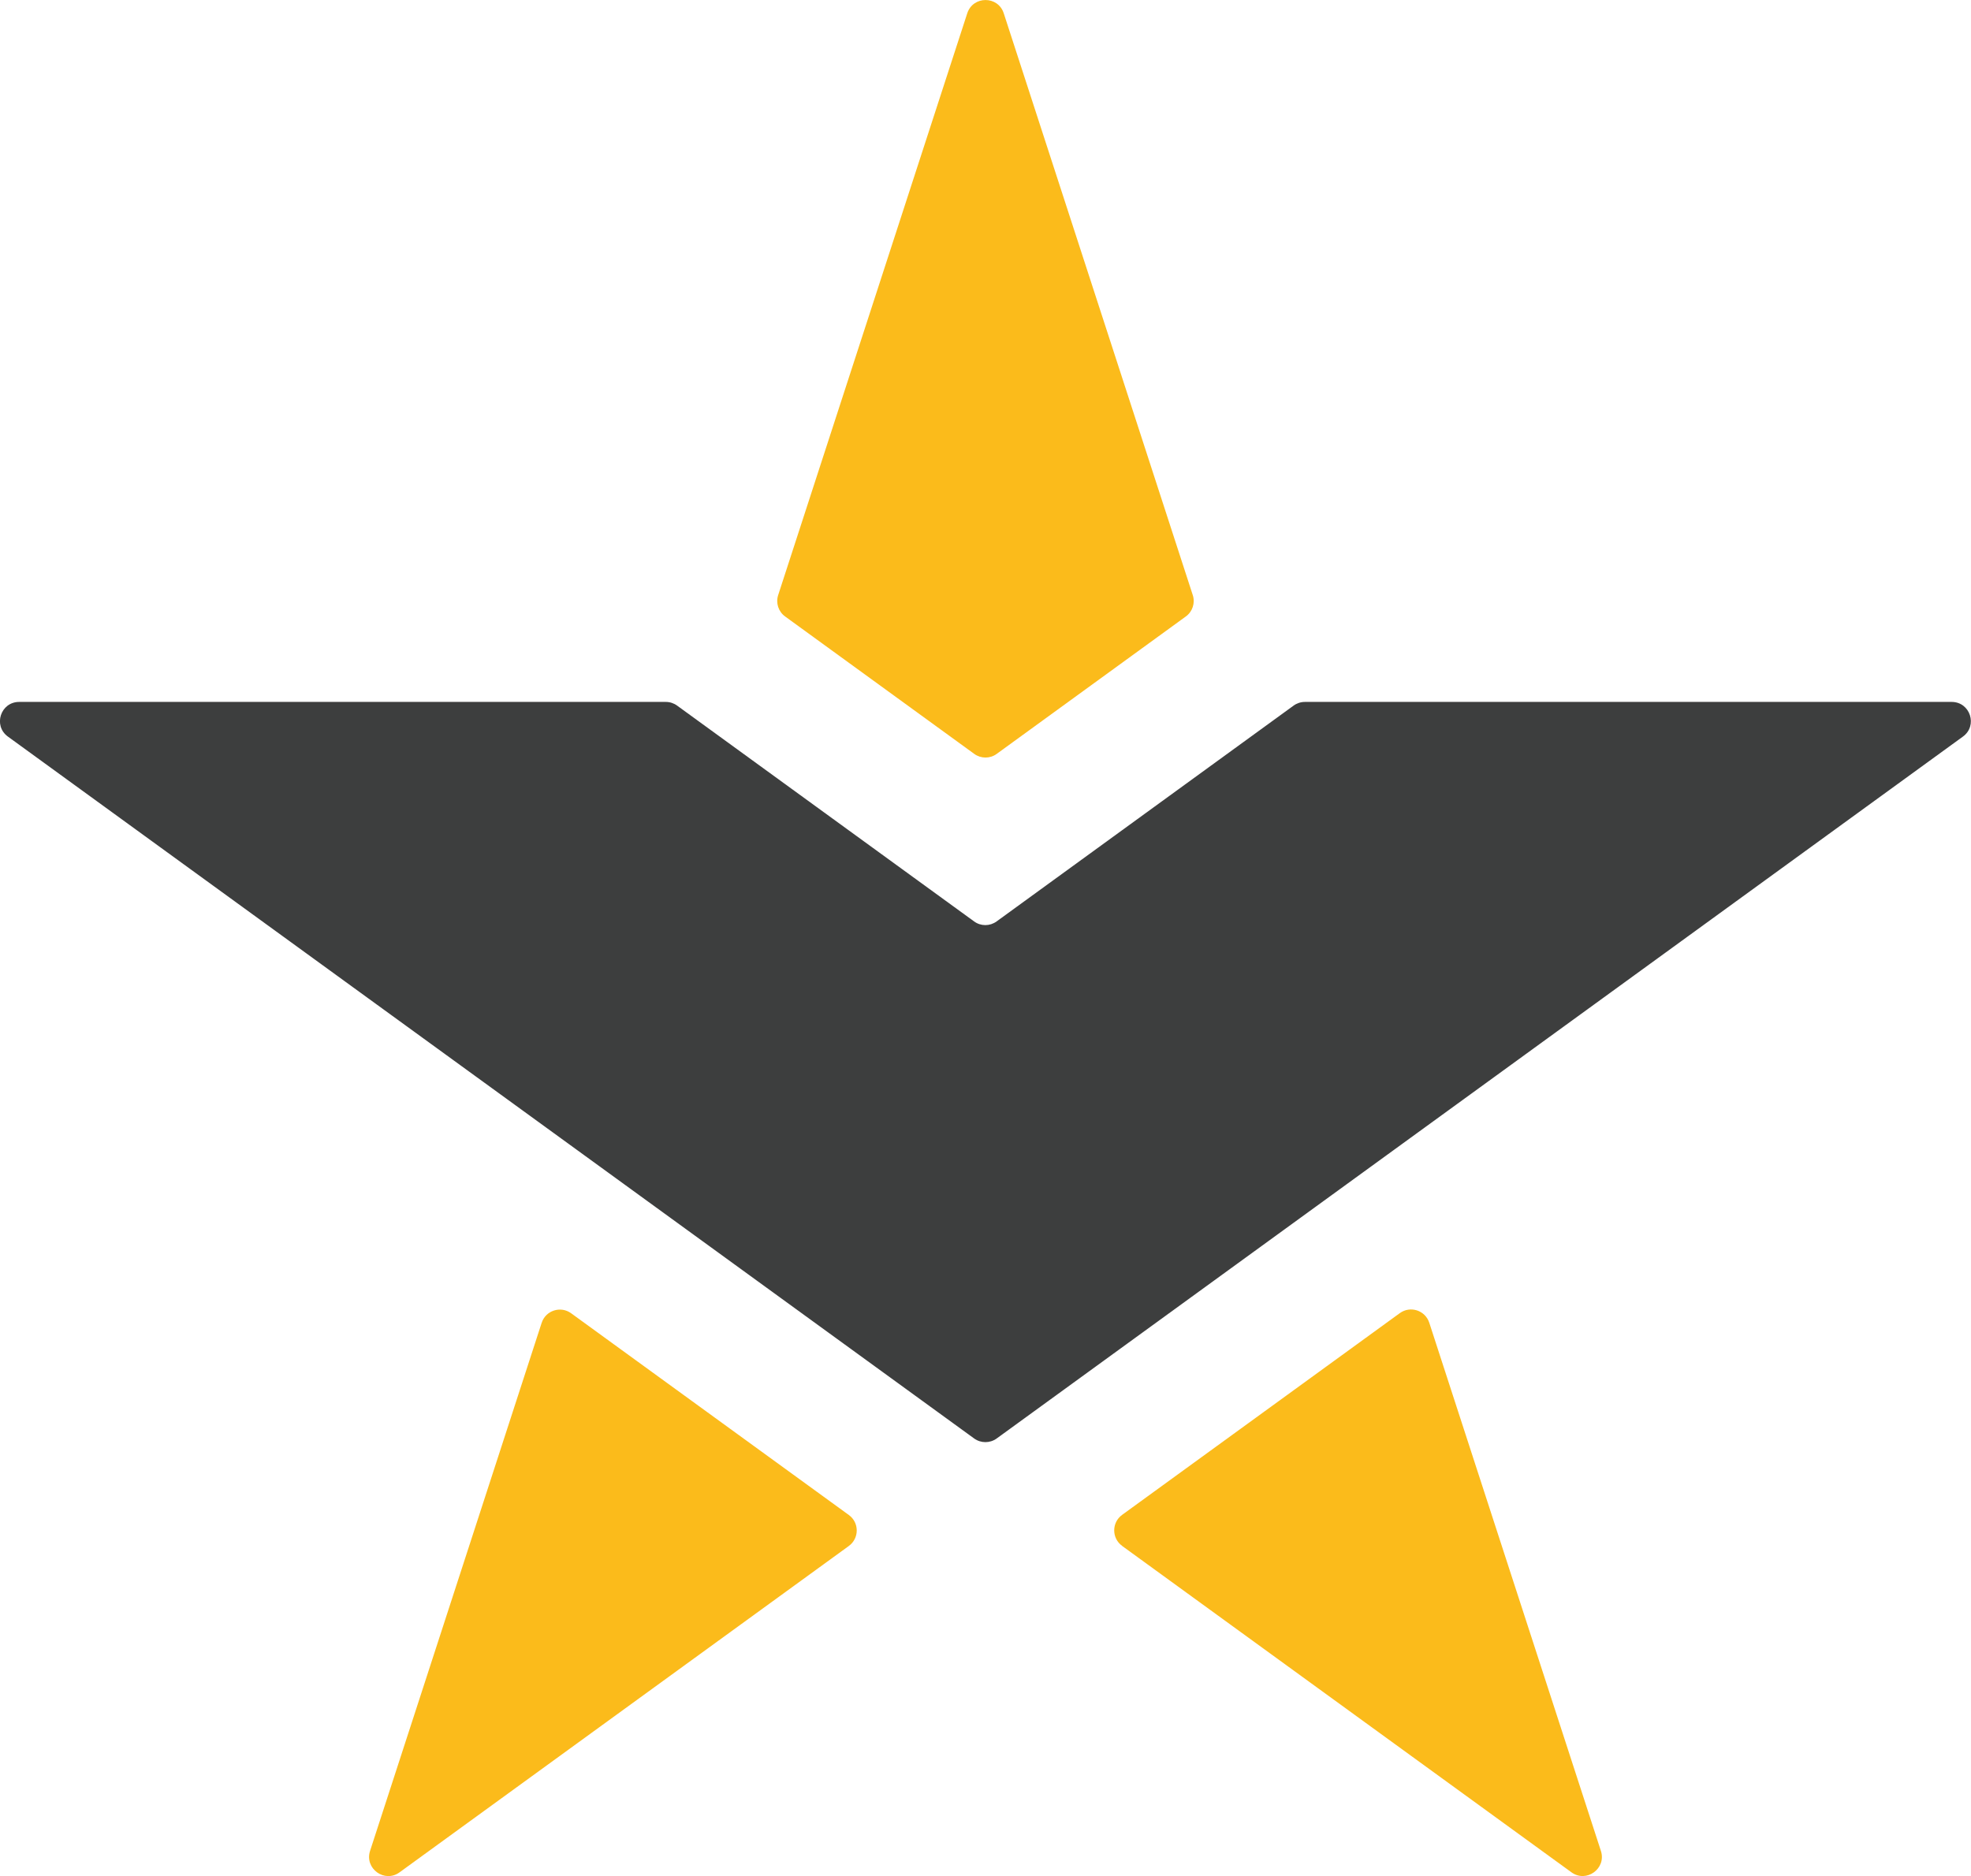
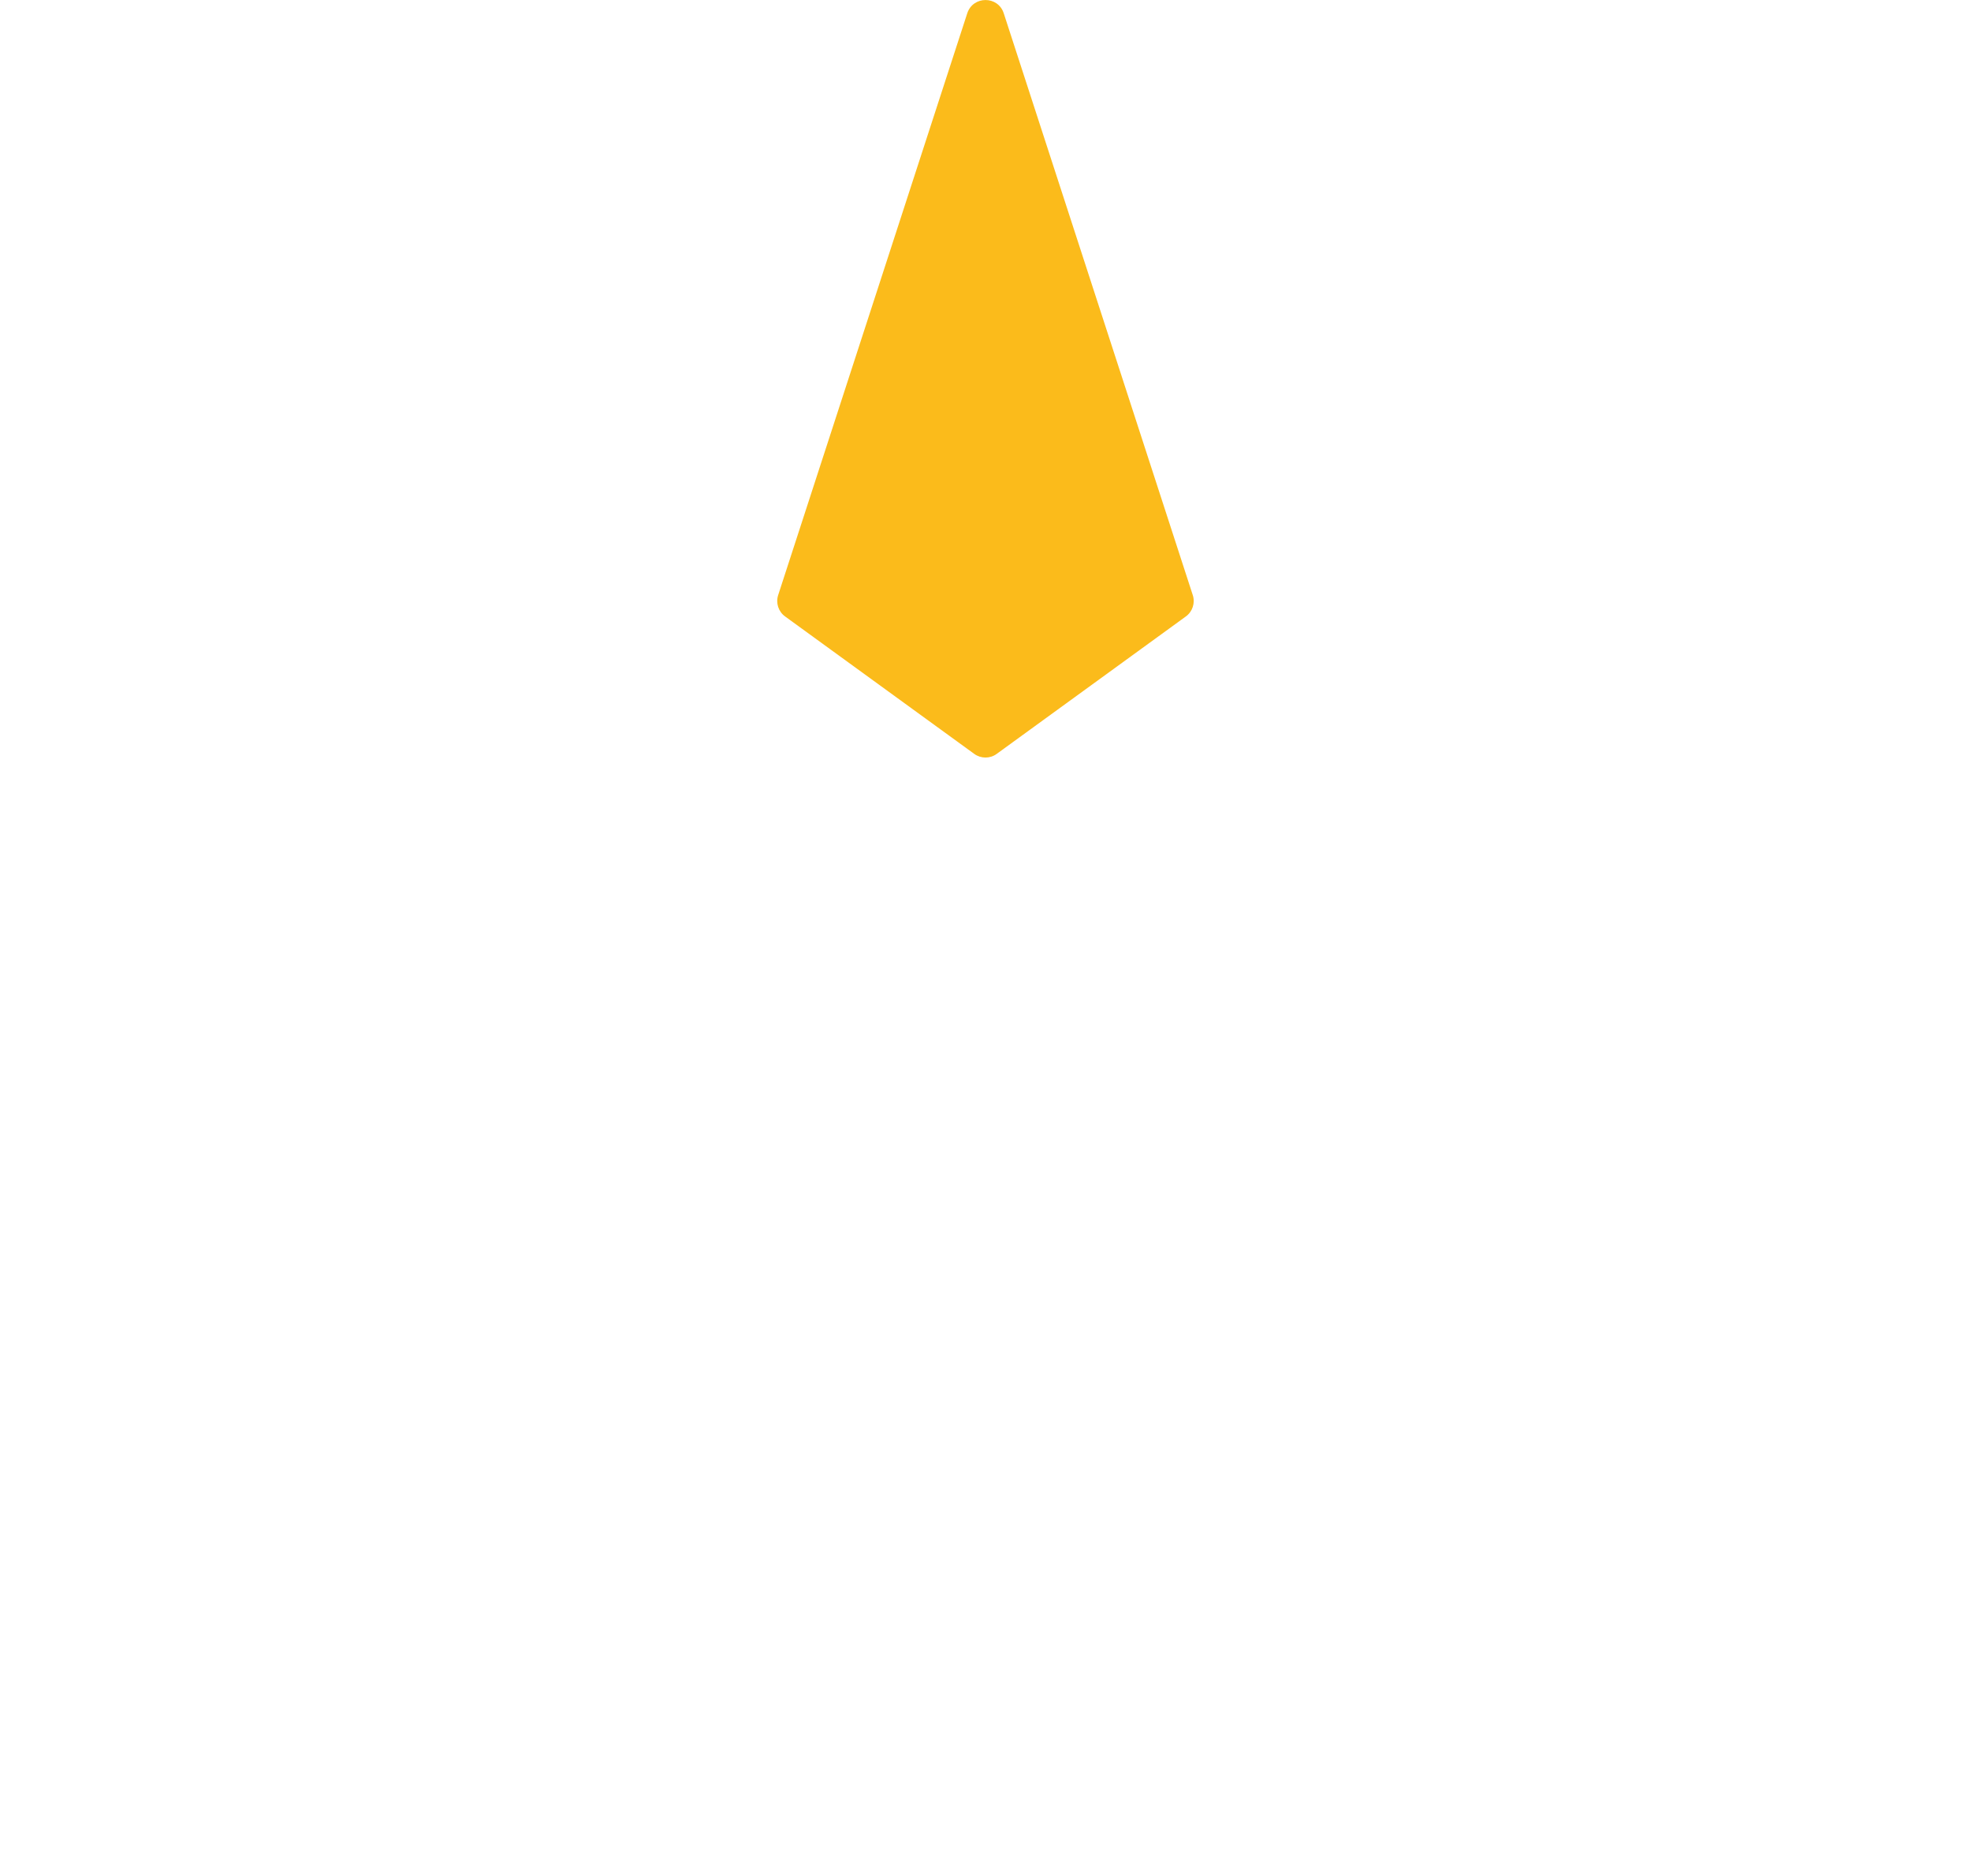
<svg xmlns="http://www.w3.org/2000/svg" id="Layer_2" viewBox="0 0 337.2 321.02">
  <defs>
    <style>
      .cls-1 {
        fill: #3d3e3e;
      }

      .cls-2 {
        fill: #fbbb1b;
      }
    </style>
  </defs>
  <g id="Layer_1-2" data-name="Layer_1">
    <g>
-       <path class="cls-2" d="M92.67,226.35l-29.36,90.37c-.98,3.02,2.48,5.53,5.04,3.67l76.87-55.85c1.8-1.31,1.8-4,0-5.3l-47.51-34.52c-1.8-1.31-4.36-.48-5.04,1.64Z" />
      <path class="cls-2" d="M204.06,101.83L171.72,2.27c-.98-3.02-5.25-3.02-6.24,0l-32.35,99.56c-.44,1.35.04,2.83,1.19,3.66l32.35,23.51c1.15.84,2.71.84,3.85,0l32.35-23.51c1.15-.83,1.63-2.31,1.19-3.66Z" />
-       <path class="cls-2" d="M191.97,264.53l76.87,55.85c2.57,1.87,6.03-.65,5.04-3.67l-29.36-90.37c-.69-2.12-3.24-2.95-5.04-1.64l-47.51,34.52c-1.8,1.31-1.8,4,0,5.3Z" />
-       <path class="cls-1" d="M113.93,120.11H3.28c-3.18,0-4.5,4.06-1.93,5.93l93.43,67.88h0s71.88,52.23,71.88,52.23c1.15.83,2.7.83,3.85,0l71.88-52.23h0s93.43-67.88,93.43-67.88c2.57-1.87,1.25-5.93-1.93-5.93h-110.65c-.69,0-1.37.22-1.93.63l-50.81,36.93c-1.15.84-2.71.84-3.85,0l-50.81-36.93c-.56-.41-1.23-.63-1.93-.63Z" />
    </g>
  </g>
</svg>